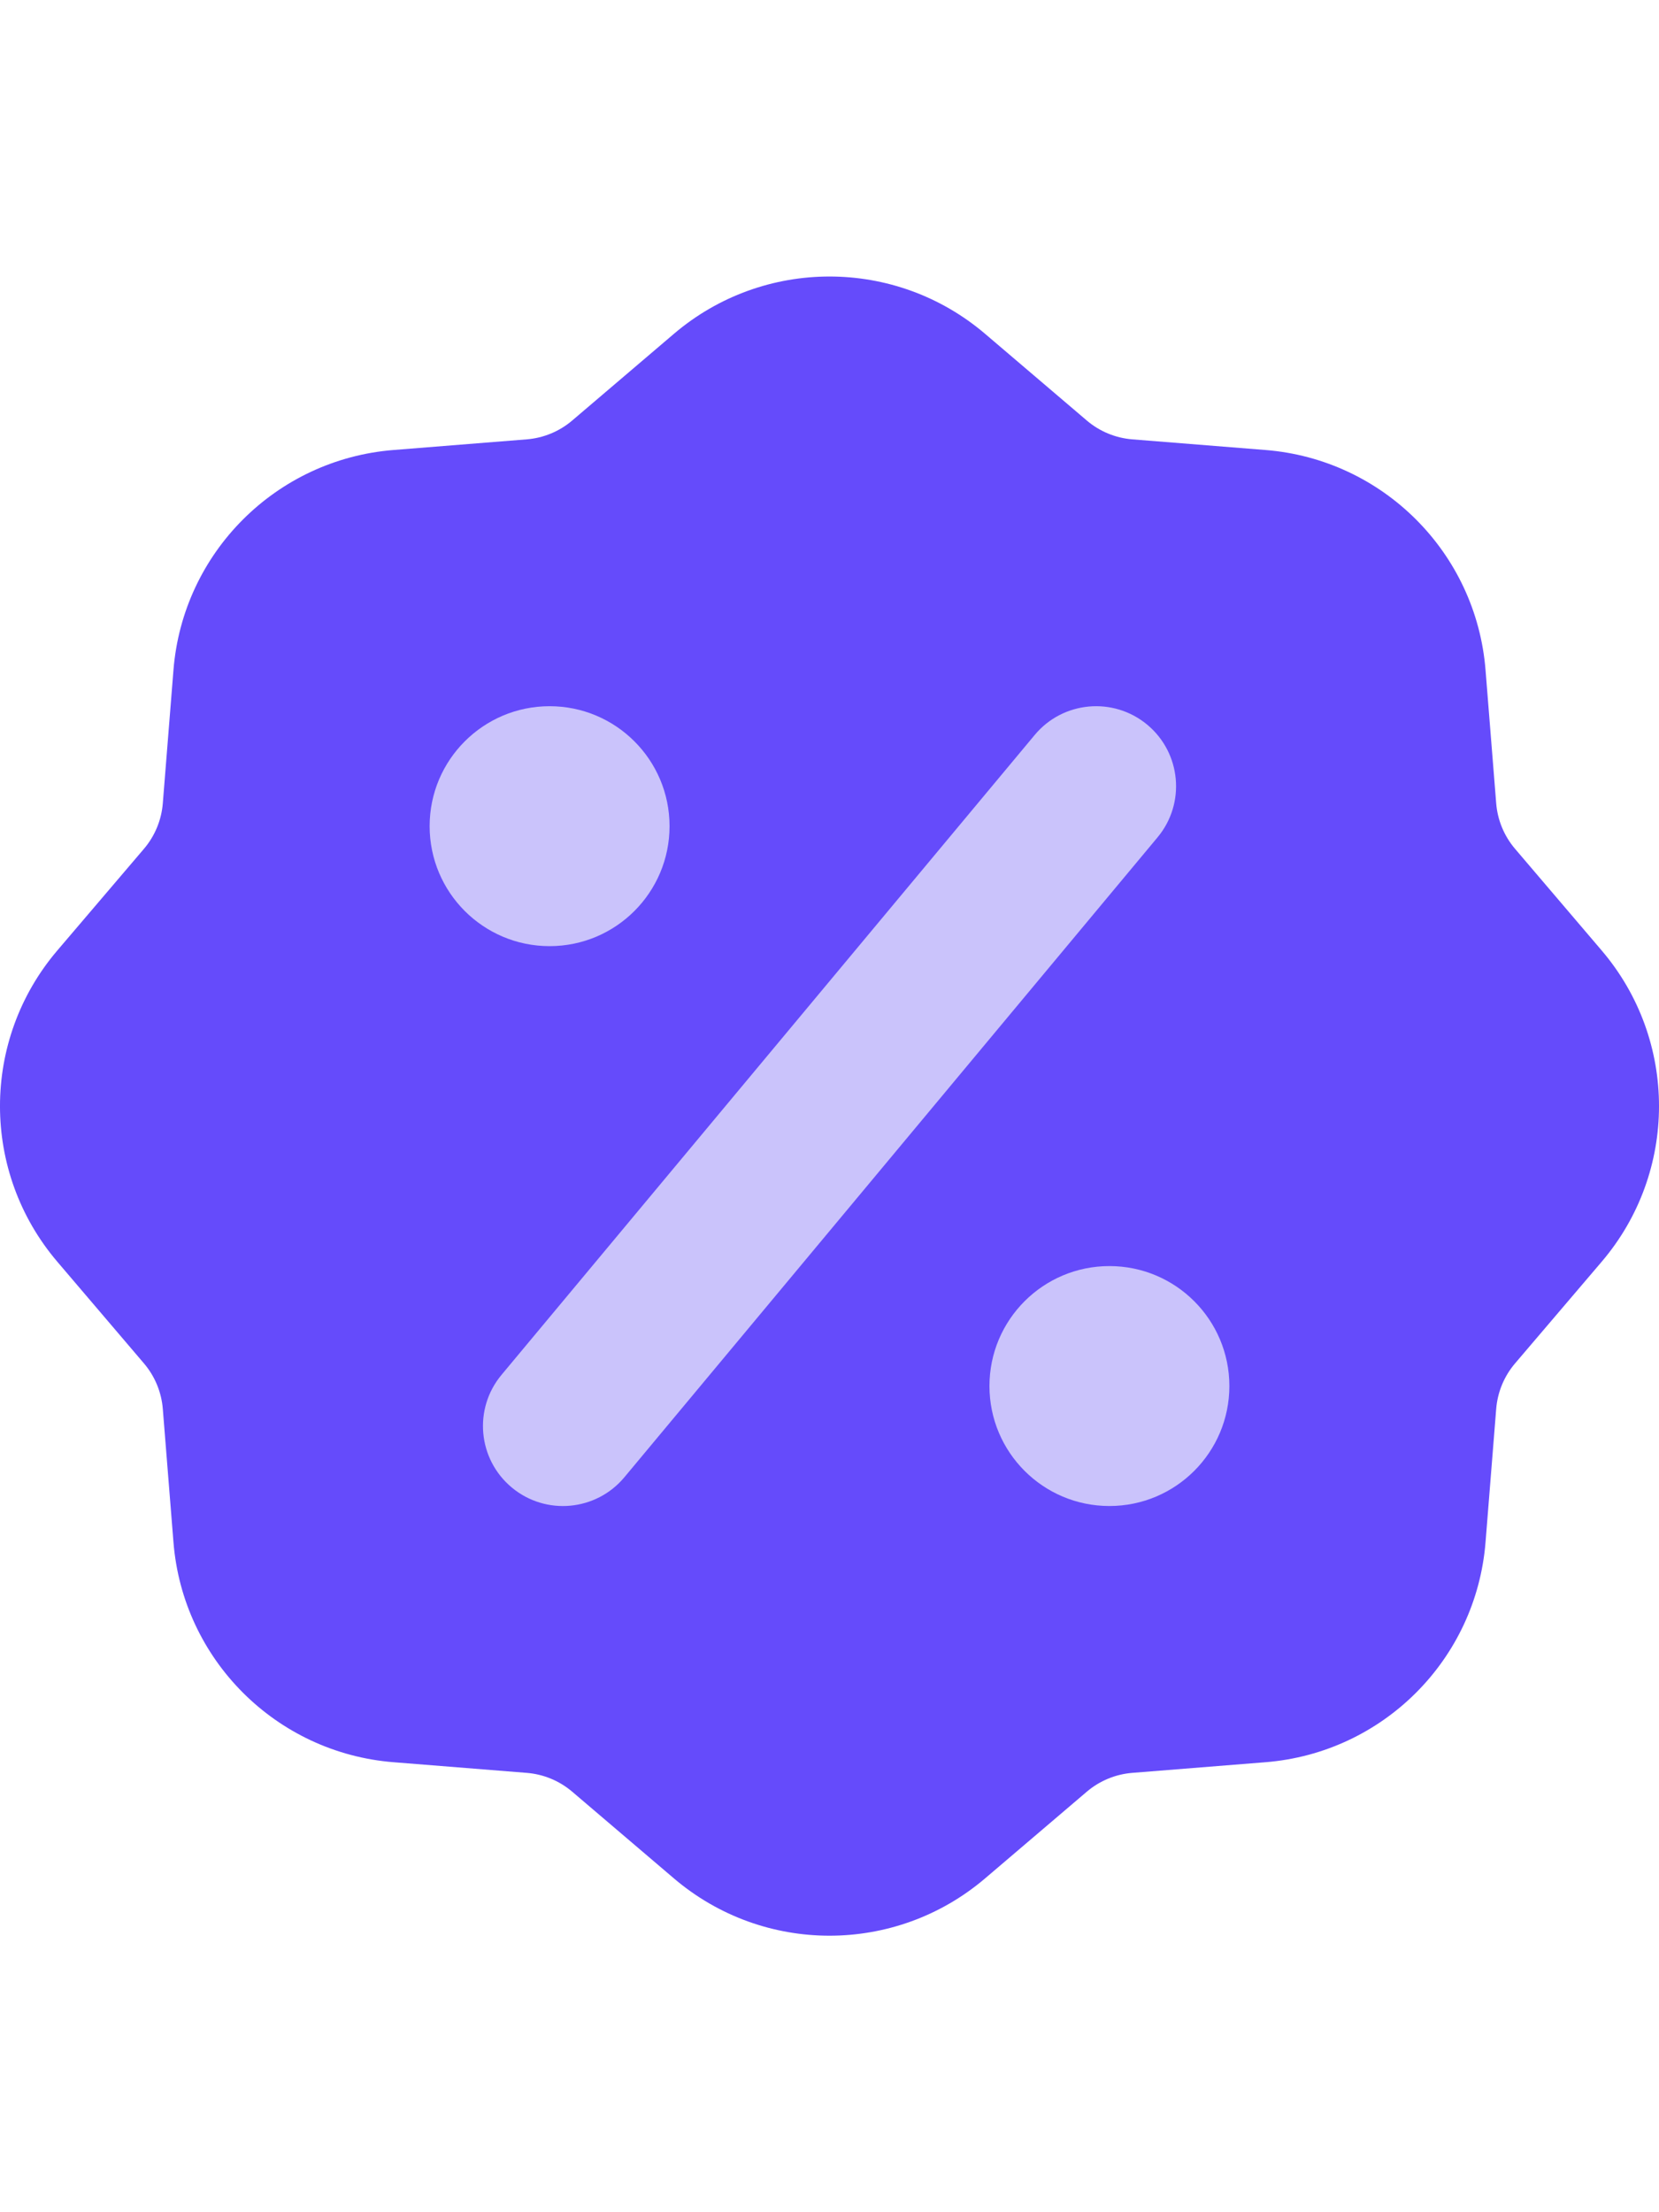
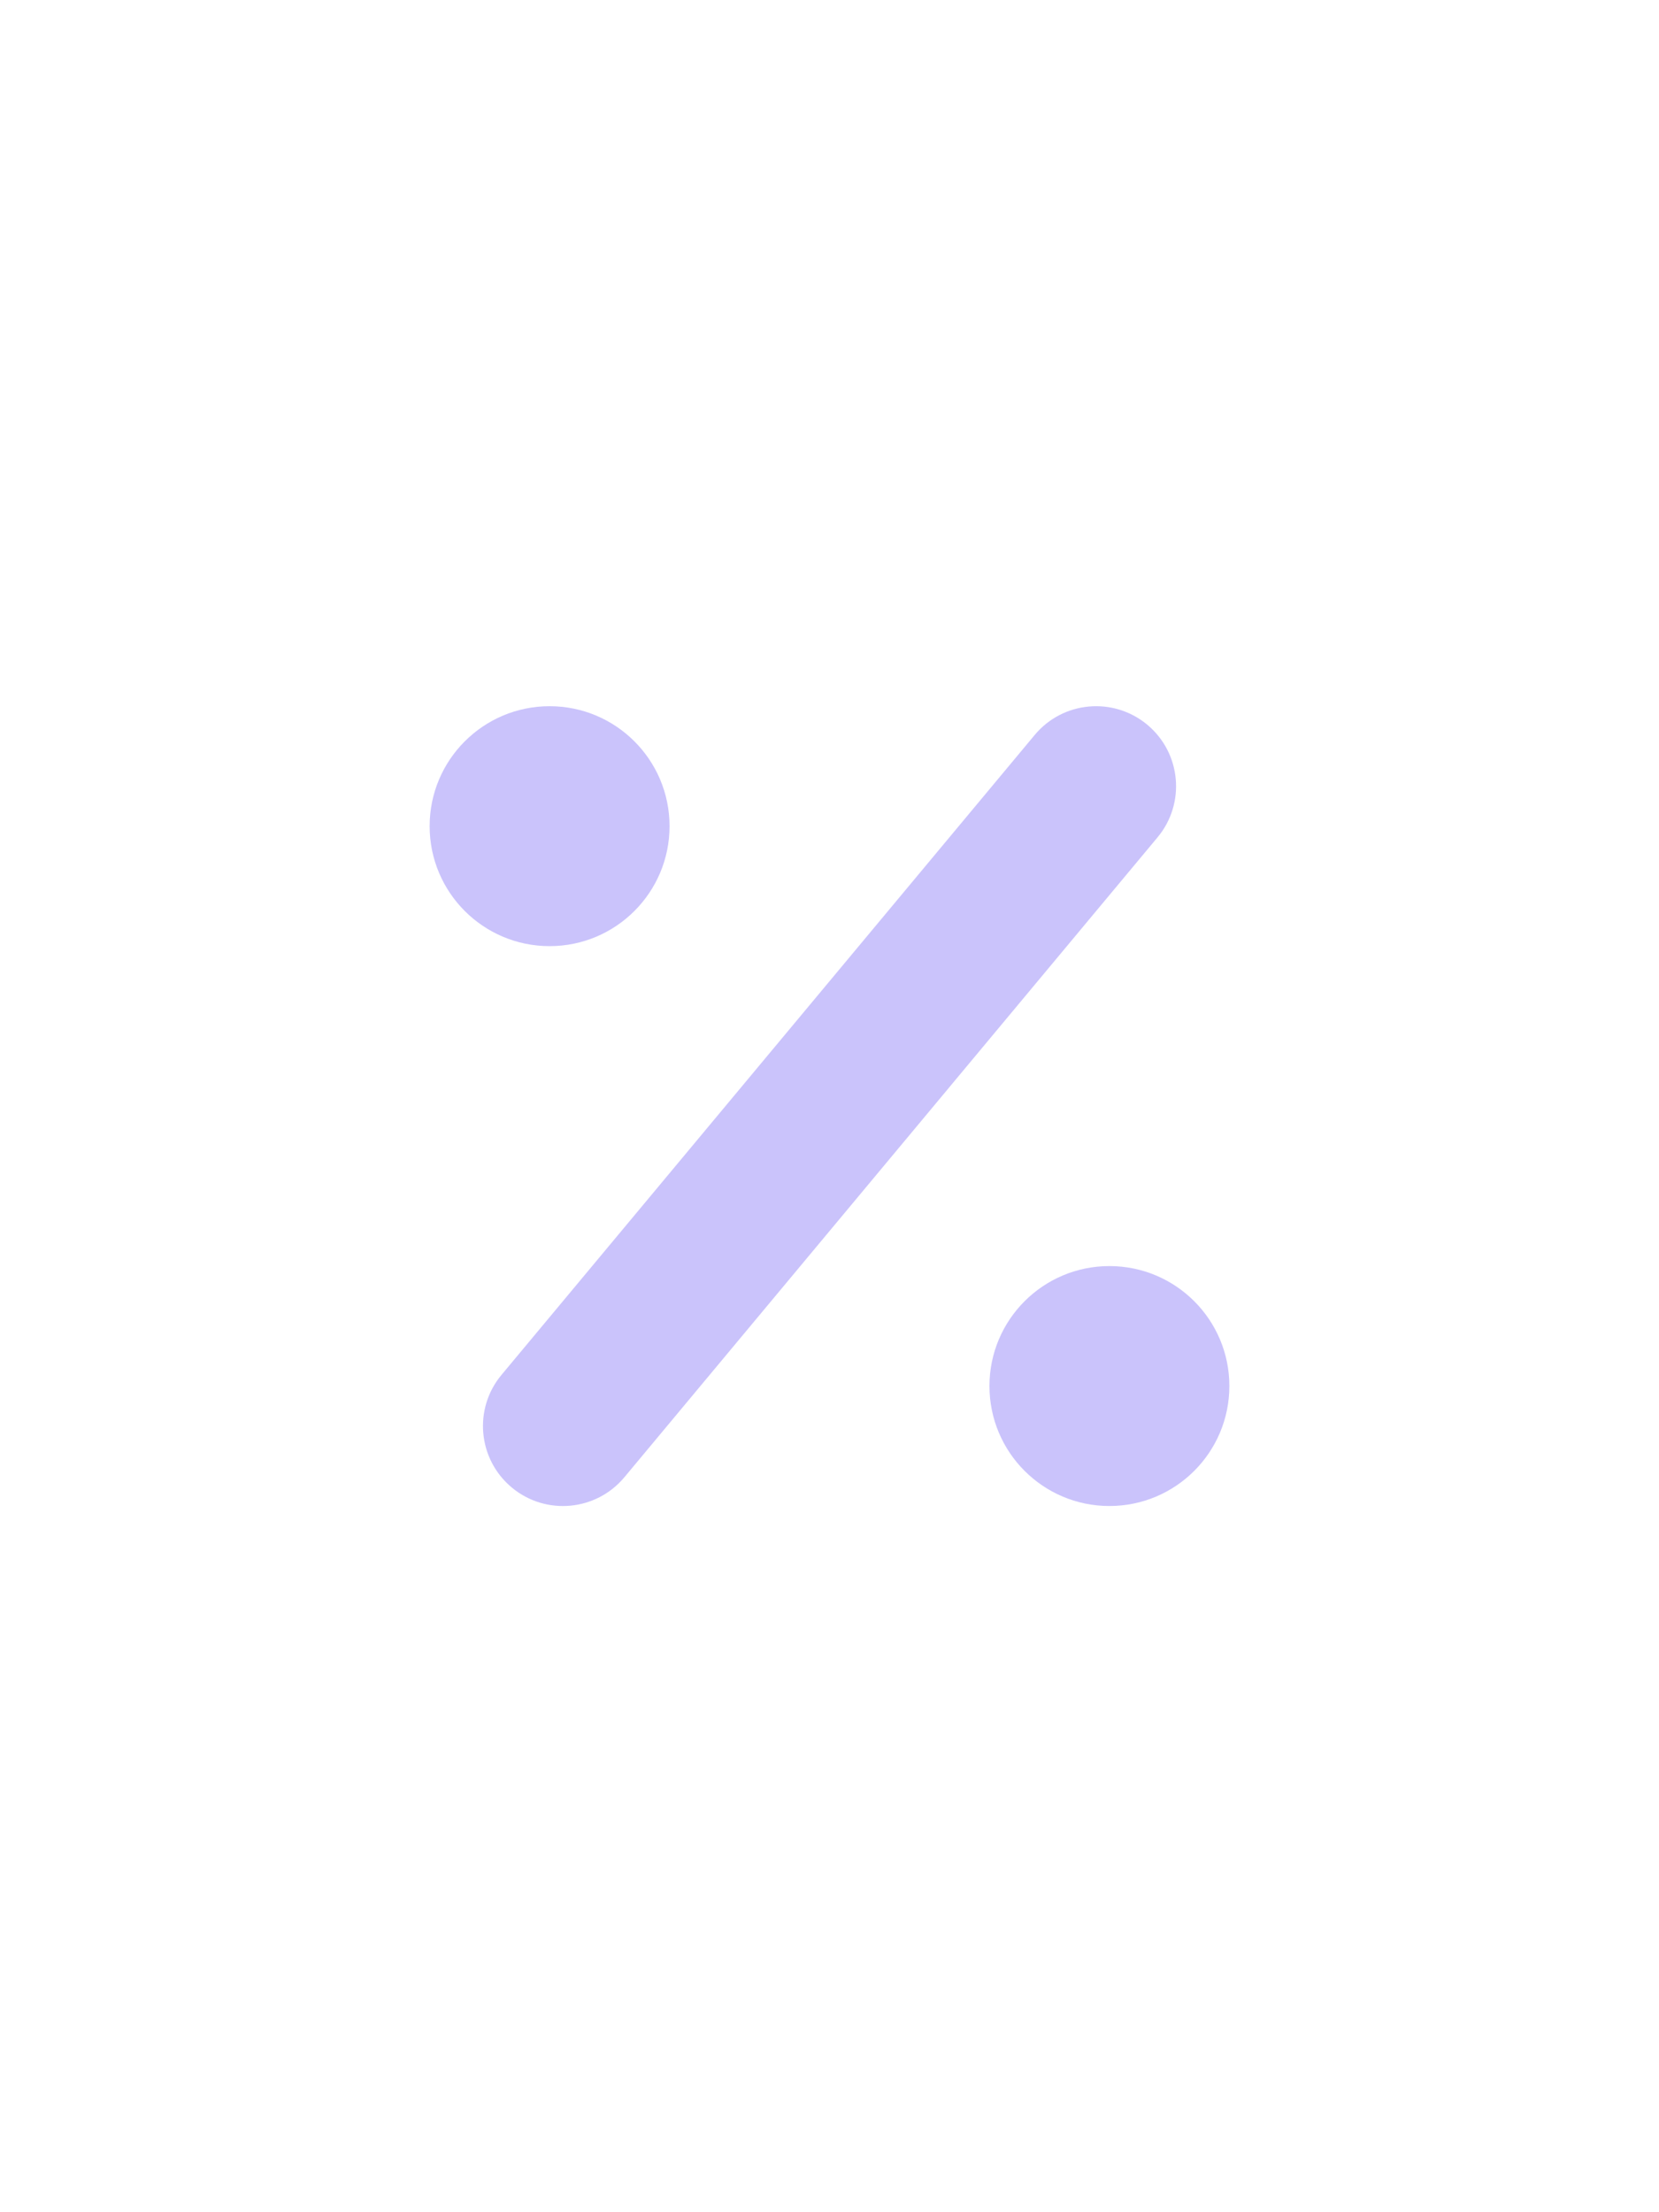
<svg xmlns="http://www.w3.org/2000/svg" width="36" height="48" viewBox="0 0 36 48" fill="none">
-   <path d="M21.377 7.244C19.431 5.585 16.569 5.585 14.623 7.244L12.417 9.124C12.139 9.361 11.793 9.504 11.429 9.533L8.539 9.764C5.991 9.967 3.967 11.991 3.764 14.539L3.533 17.429C3.504 17.793 3.361 18.139 3.124 18.417L1.244 20.623C-0.415 22.569 -0.415 25.431 1.244 27.377L3.124 29.583C3.361 29.861 3.504 30.207 3.533 30.571L3.764 33.461C3.967 36.009 5.991 38.033 8.539 38.236L11.429 38.467C11.793 38.496 12.139 38.639 12.417 38.876L14.623 40.756C16.569 42.415 19.431 42.415 21.377 40.756L23.583 38.876C23.861 38.639 24.207 38.496 24.571 38.467L27.461 38.236C30.009 38.033 32.033 36.009 32.236 33.461L32.467 30.571C32.496 30.207 32.639 29.861 32.876 29.583L34.756 27.377C36.415 25.431 36.415 22.569 34.756 20.623L32.876 18.417C32.639 18.139 32.496 17.793 32.467 17.429L32.236 14.539C32.033 11.991 30.009 9.967 27.461 9.764L24.571 9.533C24.207 9.504 23.861 9.361 23.583 9.124L21.377 7.244Z" fill="#654BFB" />
  <circle cx="11.926" cy="17.926" r="2.603" fill="#CAC3FB" />
  <circle cx="24.074" cy="30.074" r="2.603" fill="#CAC3FB" />
  <path fill-rule="evenodd" clip-rule="evenodd" d="M24.896 15.725C25.632 16.339 25.732 17.433 25.118 18.169L13.549 32.053C12.935 32.789 11.841 32.889 11.105 32.275C10.368 31.661 10.269 30.567 10.883 29.831L22.452 15.948C23.065 15.211 24.16 15.112 24.896 15.725Z" fill="#CAC3FB" />
</svg>